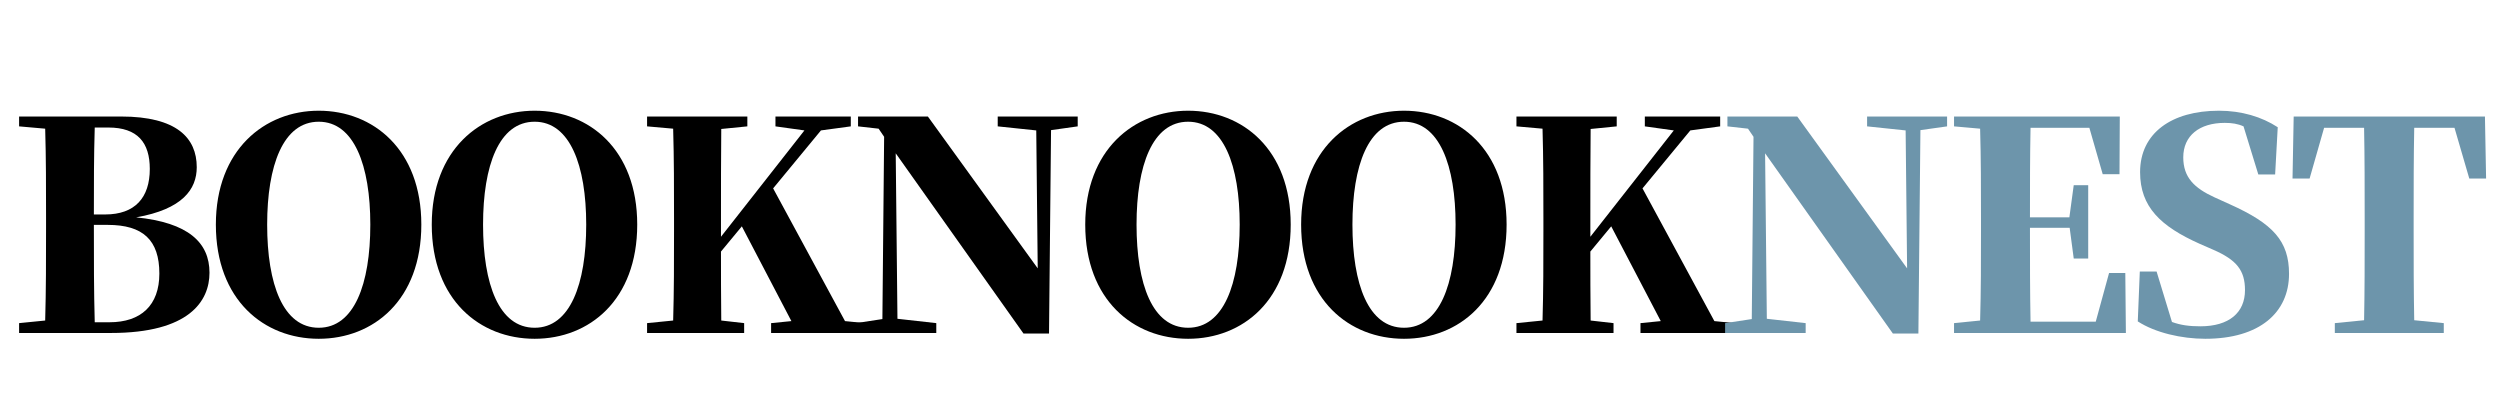
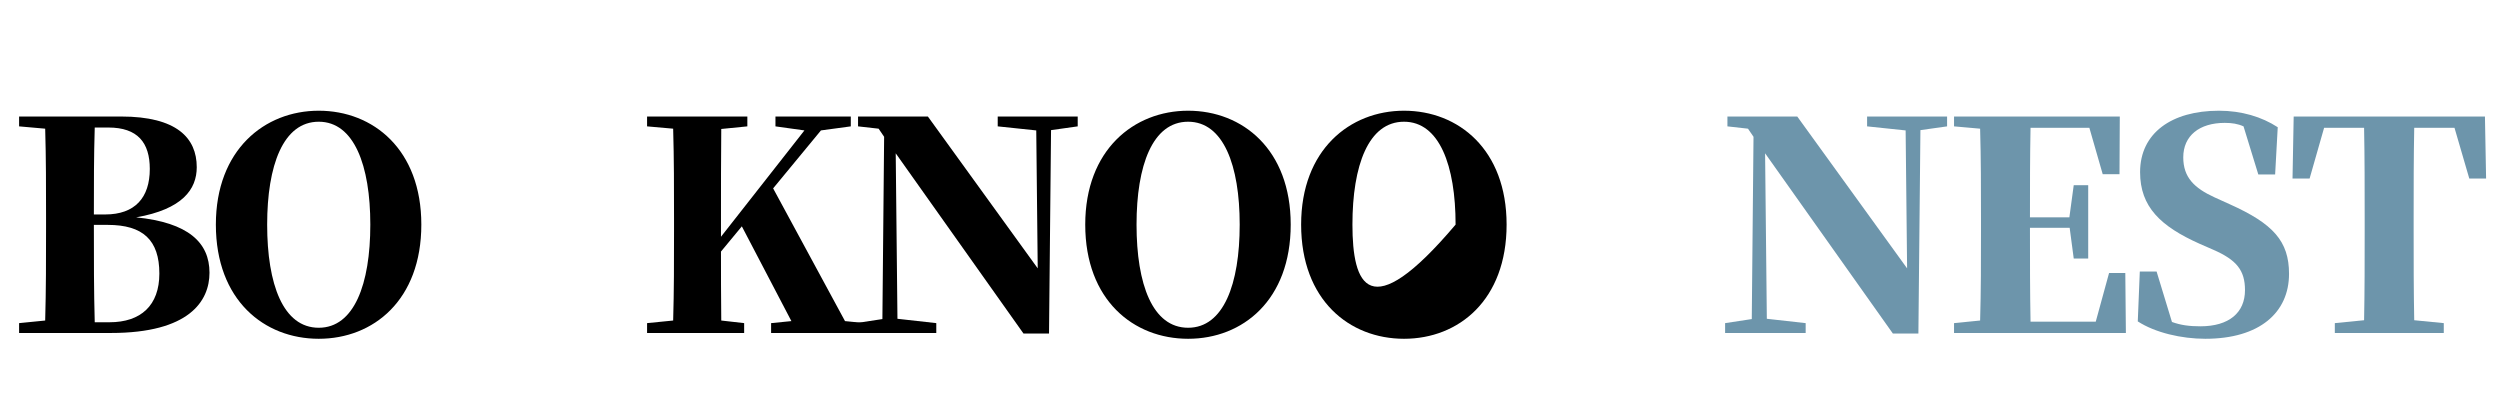
<svg xmlns="http://www.w3.org/2000/svg" width="3600" zoomAndPan="magnify" viewBox="0 0 2700 450" height="600" preserveAspectRatio="xMidYMid meet" version="1.0">
  <defs>
    <g />
  </defs>
-   <rect x="-270" width="3240" fill="#ffffff" y="-45" height="540" fill-opacity="1" />
  <rect x="-270" width="3240" fill="#ffffff" y="-45" height="540" fill-opacity="1" />
  <g fill="#000000" fill-opacity="1">
    <g transform="translate(7.797, 359.617)">
      <g>
        <path d="M 94.516 -11.578 C 93.578 -45.062 93.578 -79.5 93.578 -116.734 L 108.594 -116.734 C 146.469 -116.734 164.312 -100.469 164.312 -64.156 C 164.312 -29.734 144.281 -11.578 110.484 -11.578 Z M 109.219 -221.891 C 140.828 -221.891 153.984 -205.625 153.984 -177.141 C 153.984 -146.156 138.016 -128 105.781 -128 L 93.578 -128 C 93.578 -160.234 93.578 -191.219 94.516 -221.891 Z M 12.828 -233.781 L 12.828 -223.141 L 41 -220.641 C 41.938 -189.031 41.938 -157.109 41.938 -125.188 L 41.938 -113.922 C 41.938 -80.125 41.938 -46.312 41 -13.453 L 12.828 -10.641 L 12.828 0 L 112.047 0 C 196.547 0 218.453 -34.422 218.453 -65.094 C 218.453 -97.641 195.609 -119.234 139.266 -124.875 C 189.344 -133.641 204.688 -155.234 204.688 -179.016 C 204.688 -210.625 183.094 -233.781 123 -233.781 Z M 12.828 -233.781 " />
      </g>
    </g>
  </g>
  <g fill="#000000" fill-opacity="1">
    <g transform="translate(219.68, 359.617)">
      <g>
        <path d="M 68.859 -117.047 C 68.859 -180.891 86.062 -228.156 124.562 -228.156 C 162.75 -228.156 180.266 -180.891 180.266 -117.047 C 180.266 -52.578 162.75 -5.641 124.562 -5.641 C 86.062 -5.641 68.859 -52.578 68.859 -117.047 Z M 124.562 -240.047 C 66.031 -240.047 13.453 -197.797 13.453 -117.047 C 13.453 -35.359 65.719 6.266 124.562 6.266 C 183.719 6.266 235.359 -35.672 235.359 -117.047 C 235.359 -198.109 183.406 -240.047 124.562 -240.047 Z M 124.562 -240.047 " />
      </g>
    </g>
  </g>
  <g fill="#000000" fill-opacity="1">
    <g transform="translate(452.846, 359.617)">
      <g>
-         <path d="M 68.859 -117.047 C 68.859 -180.891 86.062 -228.156 124.562 -228.156 C 162.75 -228.156 180.266 -180.891 180.266 -117.047 C 180.266 -52.578 162.75 -5.641 124.562 -5.641 C 86.062 -5.641 68.859 -52.578 68.859 -117.047 Z M 124.562 -240.047 C 66.031 -240.047 13.453 -197.797 13.453 -117.047 C 13.453 -35.359 65.719 6.266 124.562 6.266 C 183.719 6.266 235.359 -35.672 235.359 -117.047 C 235.359 -198.109 183.406 -240.047 124.562 -240.047 Z M 124.562 -240.047 " />
-       </g>
+         </g>
    </g>
  </g>
  <g fill="#000000" fill-opacity="1">
    <g transform="translate(686.012, 359.617)">
      <g>
        <path d="M 226.594 -12.828 L 148.969 -156.172 L 200.609 -218.766 L 232.844 -223.141 L 232.844 -233.781 L 151.484 -233.781 L 151.484 -223.141 L 182.781 -218.766 L 92.641 -103.906 L 92.641 -123.625 C 92.641 -156.172 92.641 -188.719 92.953 -220.328 L 121.125 -223.141 L 121.125 -233.781 L 12.828 -233.781 L 12.828 -223.141 L 41 -220.641 C 41.938 -188.406 41.938 -156.172 41.938 -123.625 L 41.938 -109.859 C 41.938 -77.297 41.938 -45.062 41 -13.453 L 12.828 -10.641 L 12.828 0 L 117.672 0 L 117.672 -10.641 L 92.953 -13.453 C 92.641 -39.438 92.641 -64.469 92.641 -87.938 L 115.172 -115.172 L 168.688 -12.828 L 146.781 -10.641 L 146.781 0 L 248.5 0 L 248.5 -10.641 Z M 226.594 -12.828 " />
      </g>
    </g>
  </g>
  <g fill="#000000" fill-opacity="1">
    <g transform="translate(916.048, 359.617)">
      <g>
        <path d="M 247.875 -233.781 L 161.484 -233.781 L 161.484 -223.141 L 203.109 -218.766 L 204.688 -69.797 L 86.062 -233.781 L 10.641 -233.781 L 10.641 -223.141 L 32.859 -220.641 L 38.812 -211.875 L 36.938 -15.016 L 8.141 -10.641 L 8.141 0 L 95.141 0 L 95.141 -10.641 L 53.203 -15.328 L 51.328 -194.047 L 189.344 0.625 L 216.891 0.625 L 219.078 -219.078 L 247.875 -223.141 Z M 247.875 -233.781 " />
      </g>
    </g>
  </g>
  <g fill="#000000" fill-opacity="1">
    <g transform="translate(1158.603, 359.617)">
      <g>
        <path d="M 68.859 -117.047 C 68.859 -180.891 86.062 -228.156 124.562 -228.156 C 162.75 -228.156 180.266 -180.891 180.266 -117.047 C 180.266 -52.578 162.75 -5.641 124.562 -5.641 C 86.062 -5.641 68.859 -52.578 68.859 -117.047 Z M 124.562 -240.047 C 66.031 -240.047 13.453 -197.797 13.453 -117.047 C 13.453 -35.359 65.719 6.266 124.562 6.266 C 183.719 6.266 235.359 -35.672 235.359 -117.047 C 235.359 -198.109 183.406 -240.047 124.562 -240.047 Z M 124.562 -240.047 " />
      </g>
    </g>
  </g>
  <g fill="#000000" fill-opacity="1">
    <g transform="translate(1391.769, 359.617)">
      <g>
-         <path d="M 68.859 -117.047 C 68.859 -180.891 86.062 -228.156 124.562 -228.156 C 162.75 -228.156 180.266 -180.891 180.266 -117.047 C 180.266 -52.578 162.75 -5.641 124.562 -5.641 C 86.062 -5.641 68.859 -52.578 68.859 -117.047 Z M 124.562 -240.047 C 66.031 -240.047 13.453 -197.797 13.453 -117.047 C 13.453 -35.359 65.719 6.266 124.562 6.266 C 183.719 6.266 235.359 -35.672 235.359 -117.047 C 235.359 -198.109 183.406 -240.047 124.562 -240.047 Z M 124.562 -240.047 " />
+         <path d="M 68.859 -117.047 C 68.859 -180.891 86.062 -228.156 124.562 -228.156 C 162.75 -228.156 180.266 -180.891 180.266 -117.047 C 86.062 -5.641 68.859 -52.578 68.859 -117.047 Z M 124.562 -240.047 C 66.031 -240.047 13.453 -197.797 13.453 -117.047 C 13.453 -35.359 65.719 6.266 124.562 6.266 C 183.719 6.266 235.359 -35.672 235.359 -117.047 C 235.359 -198.109 183.406 -240.047 124.562 -240.047 Z M 124.562 -240.047 " />
      </g>
    </g>
  </g>
  <g fill="#000000" fill-opacity="1">
    <g transform="translate(1624.935, 359.617)">
      <g>
-         <path d="M 226.594 -12.828 L 148.969 -156.172 L 200.609 -218.766 L 232.844 -223.141 L 232.844 -233.781 L 151.484 -233.781 L 151.484 -223.141 L 182.781 -218.766 L 92.641 -103.906 L 92.641 -123.625 C 92.641 -156.172 92.641 -188.719 92.953 -220.328 L 121.125 -223.141 L 121.125 -233.781 L 12.828 -233.781 L 12.828 -223.141 L 41 -220.641 C 41.938 -188.406 41.938 -156.172 41.938 -123.625 L 41.938 -109.859 C 41.938 -77.297 41.938 -45.062 41 -13.453 L 12.828 -10.641 L 12.828 0 L 117.672 0 L 117.672 -10.641 L 92.953 -13.453 C 92.641 -39.438 92.641 -64.469 92.641 -87.938 L 115.172 -115.172 L 168.688 -12.828 L 146.781 -10.641 L 146.781 0 L 248.5 0 L 248.5 -10.641 Z M 226.594 -12.828 " />
-       </g>
+         </g>
    </g>
  </g>
  <g fill="#6d95ab" fill-opacity="1">
    <g transform="translate(1854.976, 359.617)">
      <g>
        <path d="M 247.875 -233.781 L 161.484 -233.781 L 161.484 -223.141 L 203.109 -218.766 L 204.688 -69.797 L 86.062 -233.781 L 10.641 -233.781 L 10.641 -223.141 L 32.859 -220.641 L 38.812 -211.875 L 36.938 -15.016 L 8.141 -10.641 L 8.141 0 L 95.141 0 L 95.141 -10.641 L 53.203 -15.328 L 51.328 -194.047 L 189.344 0.625 L 216.891 0.625 L 219.078 -219.078 L 247.875 -223.141 Z M 247.875 -233.781 " />
      </g>
    </g>
  </g>
  <g fill="#6d95ab" fill-opacity="1">
    <g transform="translate(2097.531, 359.617)">
      <g>
        <path d="M 197.797 -64.781 L 180.266 -64.781 L 165.875 -12.203 L 95.453 -12.203 C 94.828 -44.75 94.828 -77.922 94.828 -112.672 L 94.828 -113.609 L 137.703 -113.609 L 142.094 -80.438 L 157.734 -80.438 L 157.734 -159.609 L 142.094 -159.609 L 137.391 -124.875 L 94.828 -124.875 C 94.828 -158.047 94.828 -190.281 95.453 -221.578 L 158.984 -221.578 L 173.391 -171.5 L 191.531 -171.5 L 191.844 -233.781 L 12.828 -233.781 L 12.828 -223.141 L 41 -220.641 C 41.938 -188.406 41.938 -156.172 41.938 -123.625 L 41.938 -109.859 C 41.938 -77.297 41.938 -45.062 41 -13.453 L 12.828 -10.641 L 12.828 0 L 198.422 0 Z M 197.797 -64.781 " />
      </g>
    </g>
  </g>
  <g fill="#6d95ab" fill-opacity="1">
    <g transform="translate(2292.827, 359.617)">
      <g>
        <path d="M 98.891 -146.469 C 76.984 -156.484 65.094 -168.062 65.094 -189.656 C 65.094 -213.125 82.625 -226.906 109.859 -226.906 C 117.672 -226.906 123.938 -225.969 130.188 -223.141 L 146.156 -171.188 L 164.312 -171.188 L 167.125 -222.203 C 149.906 -233.469 128 -240.047 103.594 -240.047 C 52.578 -240.047 18.469 -215.953 18.469 -173.703 C 18.469 -136.141 40.688 -115.172 82.625 -96.391 L 97.641 -89.828 C 122.688 -78.875 131.766 -67.594 131.766 -46.312 C 131.766 -21.906 114.547 -7.203 83.562 -7.203 C 71.672 -7.203 62.281 -8.453 52.891 -11.891 L 36.297 -66.344 L 18.156 -66.344 L 15.969 -12.516 C 34.734 -0.312 63.219 6.266 88.891 6.266 C 147.719 6.266 179.328 -22.219 179.328 -63.844 C 179.328 -99.219 162.125 -117.984 115.484 -138.953 Z M 98.891 -146.469 " />
      </g>
    </g>
  </g>
  <g fill="#6d95ab" fill-opacity="1">
    <g transform="translate(2468.719, 359.617)">
      <g>
        <path d="M 182.141 -221.578 L 198.109 -166.812 L 216.266 -166.812 L 215.016 -233.781 L 8.453 -233.781 L 7.203 -166.812 L 25.656 -166.812 L 41.312 -221.578 L 84.5 -221.578 C 85.125 -189.344 85.125 -156.484 85.125 -123.625 L 85.125 -109.859 C 85.125 -77.297 85.125 -45.062 84.5 -13.766 L 52.891 -10.641 L 52.891 0 L 170.562 0 L 170.562 -10.641 L 138.641 -13.766 C 138.016 -45.688 138.016 -78.234 138.016 -110.172 L 138.016 -123.625 C 138.016 -156.797 138.016 -189.344 138.641 -221.578 Z M 182.141 -221.578 " />
      </g>
    </g>
  </g>
</svg>